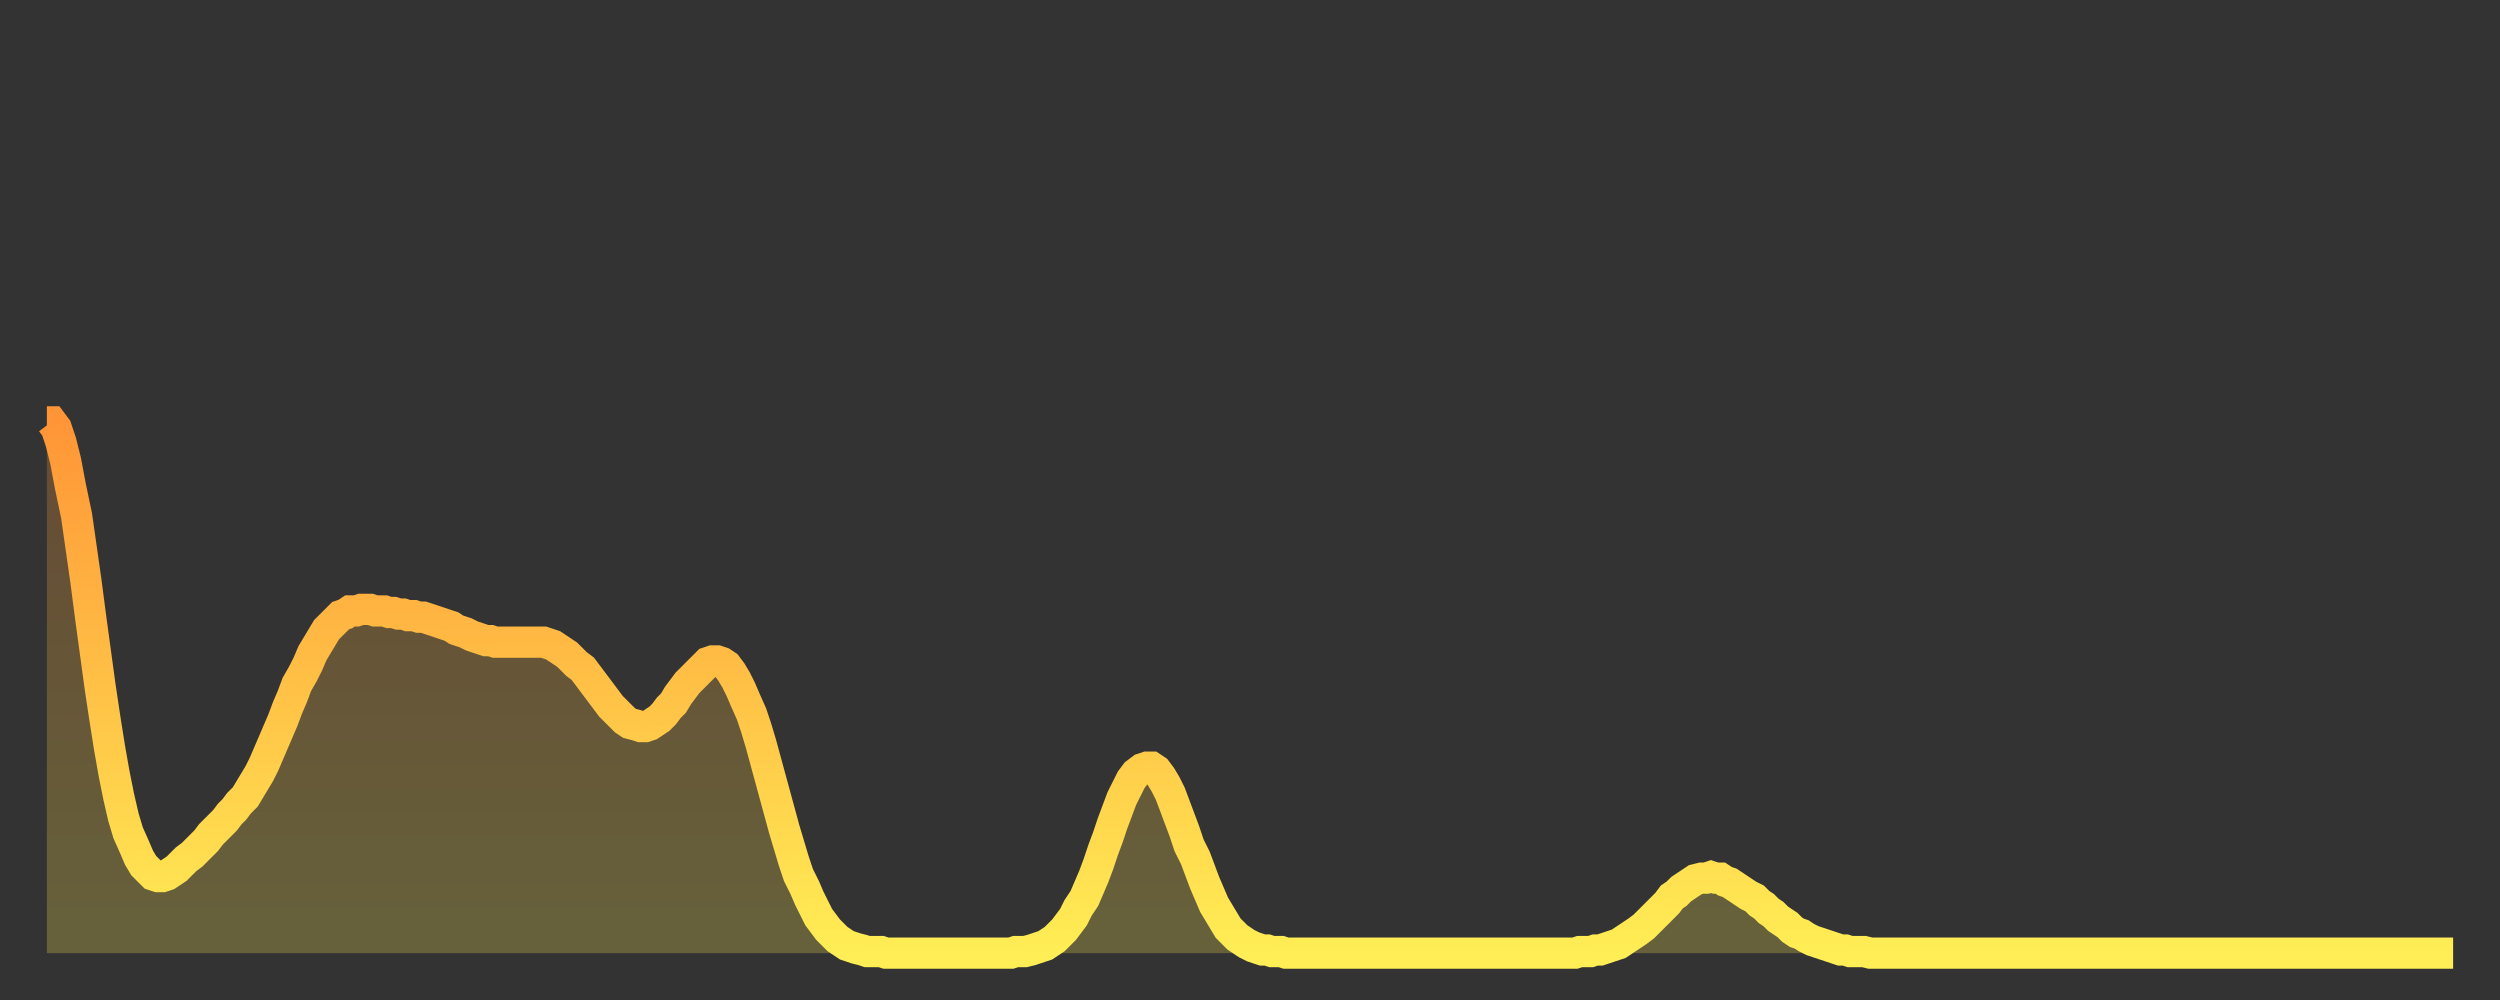
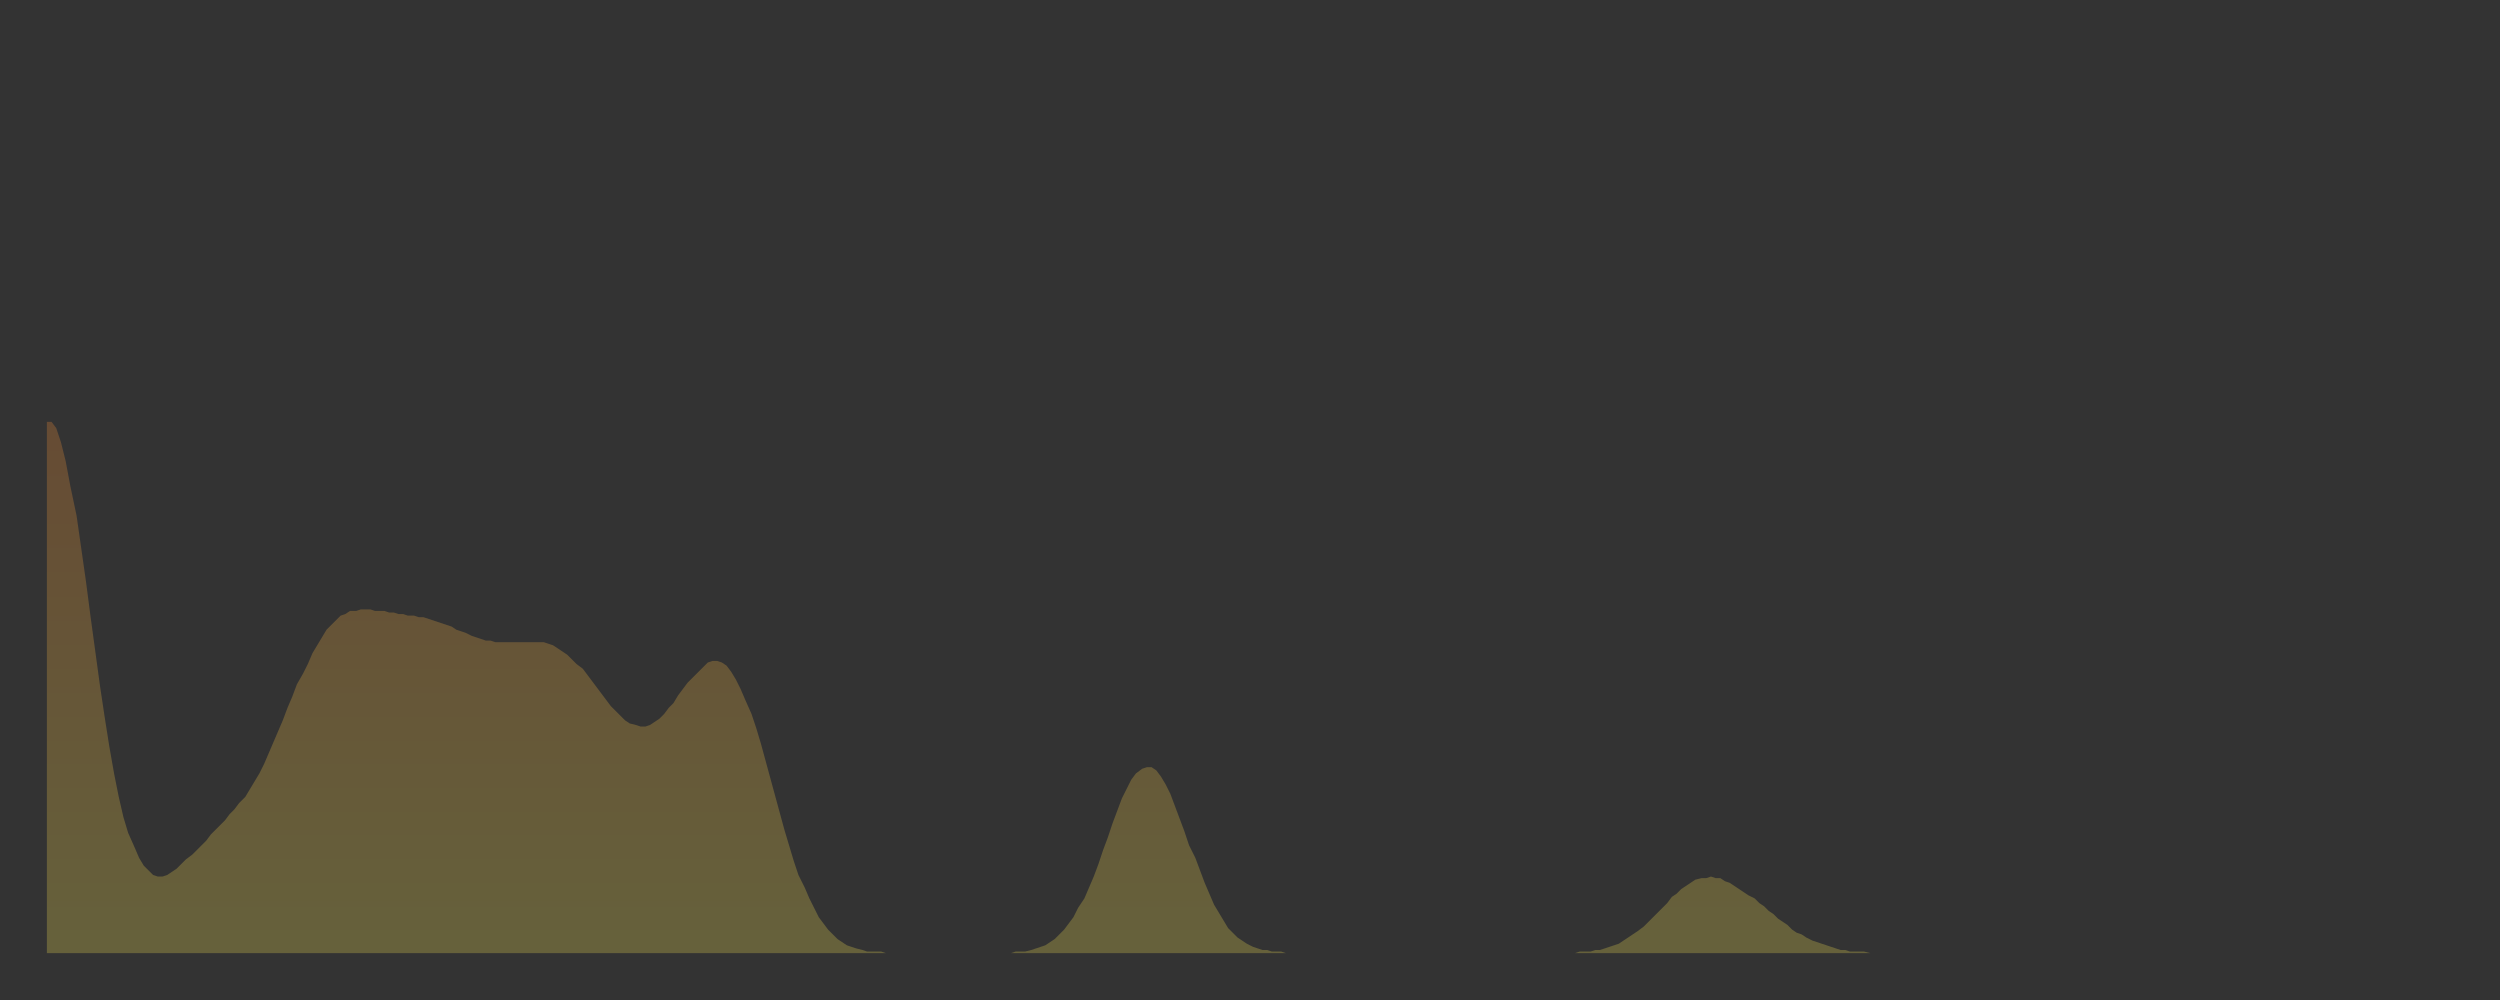
<svg xmlns="http://www.w3.org/2000/svg" baseProfile="full" height="64" version="1.1" width="160">
  <rect width="100%" height="100%" fill="#333333" stroke="none" />
  <defs>
    <linearGradient id="id271496" x1="0" x2="0" y1="0" y2="1">
      <stop offset="0%" stop-color="#ff9537" />
      <stop offset="50%" stop-color="#ffc146" />
      <stop offset="100%" stop-color="#ffee55" />
    </linearGradient>
  </defs>
  <g transform="translate(3,3)">
    <g>
-       <path d="M 0.0 24.0 0.3 24.0 0.6 24.4 0.9 25.3 1.2 26.5 1.5 28.1 1.9 30.0 2.2 32.1 2.5 34.2 2.8 36.5 3.1 38.7 3.4 40.9 3.7 42.9 4.0 44.8 4.3 46.5 4.6 48.0 4.9 49.3 5.2 50.3 5.6 51.2 5.9 51.9 6.2 52.4 6.5 52.7 6.8 53.0 7.1 53.1 7.4 53.1 7.7 53.0 8.0 52.8 8.3 52.6 8.6 52.3 8.9 52.0 9.3 51.7 9.6 51.4 9.9 51.1 10.2 50.8 10.5 50.4 10.8 50.1 11.1 49.8 11.4 49.5 11.7 49.1 12.0 48.8 12.3 48.4 12.7 48.0 13.0 47.5 13.3 47.0 13.6 46.5 13.9 45.9 14.2 45.2 14.5 44.5 14.8 43.8 15.1 43.1 15.4 42.3 15.7 41.6 16.0 40.8 16.4 40.1 16.7 39.5 17.0 38.8 17.3 38.3 17.6 37.8 17.9 37.3 18.2 37.0 18.5 36.7 18.8 36.4 19.1 36.3 19.4 36.1 19.8 36.1 20.1 36.0 20.4 36.0 20.7 36.0 21.0 36.1 21.3 36.1 21.6 36.1 21.9 36.2 22.2 36.2 22.5 36.3 22.8 36.3 23.1 36.4 23.5 36.4 23.8 36.5 24.1 36.5 24.4 36.6 24.7 36.7 25.0 36.8 25.3 36.9 25.6 37.0 25.9 37.1 26.2 37.3 26.5 37.4 26.8 37.5 27.2 37.7 27.5 37.8 27.8 37.9 28.1 38.0 28.4 38.0 28.7 38.1 29.0 38.1 29.3 38.1 29.6 38.1 29.9 38.1 30.2 38.1 30.6 38.1 30.9 38.1 31.2 38.1 31.5 38.1 31.8 38.1 32.1 38.2 32.4 38.3 32.7 38.5 33.0 38.7 33.3 38.9 33.6 39.2 33.9 39.5 34.3 39.8 34.6 40.2 34.9 40.6 35.2 41.0 35.5 41.4 35.8 41.8 36.1 42.2 36.4 42.5 36.7 42.8 37.0 43.1 37.3 43.3 37.7 43.4 38.0 43.5 38.3 43.5 38.6 43.4 38.9 43.2 39.2 43.0 39.5 42.7 39.8 42.3 40.1 42.0 40.4 41.5 40.7 41.1 41.0 40.7 41.4 40.3 41.7 40.0 42.0 39.7 42.3 39.4 42.6 39.3 42.9 39.3 43.2 39.4 43.5 39.6 43.8 40.0 44.1 40.5 44.4 41.1 44.7 41.8 45.1 42.7 45.4 43.6 45.7 44.6 46.0 45.7 46.3 46.8 46.6 47.9 46.9 49.0 47.2 50.1 47.5 51.1 47.8 52.1 48.1 53.0 48.5 53.8 48.8 54.5 49.1 55.1 49.4 55.7 49.7 56.1 50.0 56.5 50.3 56.8 50.6 57.1 50.9 57.3 51.2 57.5 51.5 57.6 51.8 57.7 52.2 57.8 52.5 57.9 52.8 57.9 53.1 57.9 53.4 57.9 53.7 58.0 54.0 58.0 54.3 58.0 54.6 58.0 54.9 58.0 55.2 58.0 55.6 58.0 55.9 58.0 56.2 58.0 56.5 58.0 56.8 58.0 57.1 58.0 57.4 58.0 57.7 58.0 58.0 58.0 58.3 58.0 58.6 58.0 58.9 58.0 59.3 58.0 59.6 58.0 59.9 58.0 60.2 58.0 60.5 58.0 60.8 58.0 61.1 58.0 61.4 58.0 61.7 58.0 62.0 57.9 62.3 57.9 62.6 57.9 63.0 57.8 63.3 57.7 63.6 57.6 63.9 57.5 64.2 57.3 64.5 57.1 64.8 56.8 65.1 56.5 65.4 56.1 65.7 55.7 66.0 55.1 66.4 54.5 66.7 53.8 67.0 53.1 67.3 52.3 67.6 51.4 67.9 50.6 68.2 49.7 68.5 48.9 68.8 48.1 69.1 47.5 69.4 46.9 69.7 46.5 70.1 46.2 70.4 46.1 70.7 46.1 71.0 46.3 71.3 46.7 71.6 47.2 71.9 47.8 72.2 48.6 72.5 49.4 72.8 50.2 73.1 51.1 73.5 51.9 73.8 52.7 74.1 53.5 74.4 54.2 74.7 54.9 75.0 55.4 75.3 55.9 75.6 56.4 75.9 56.7 76.2 57.0 76.5 57.2 76.8 57.4 77.2 57.6 77.5 57.7 77.8 57.8 78.1 57.8 78.4 57.9 78.7 57.9 79.0 57.9 79.3 58.0 79.6 58.0 79.9 58.0 80.2 58.0 80.5 58.0 80.9 58.0 81.2 58.0 81.5 58.0 81.8 58.0 82.1 58.0 82.4 58.0 82.7 58.0 83.0 58.0 83.3 58.0 83.6 58.0 83.9 58.0 84.3 58.0 84.6 58.0 84.9 58.0 85.2 58.0 85.5 58.0 85.8 58.0 86.1 58.0 86.4 58.0 86.7 58.0 87.0 58.0 87.3 58.0 87.6 58.0 88.0 58.0 88.3 58.0 88.6 58.0 88.9 58.0 89.2 58.0 89.5 58.0 89.8 58.0 90.1 58.0 90.4 58.0 90.7 58.0 91.0 58.0 91.4 58.0 91.7 58.0 92.0 58.0 92.3 58.0 92.6 58.0 92.9 58.0 93.2 58.0 93.5 58.0 93.8 58.0 94.1 58.0 94.4 58.0 94.7 58.0 95.1 58.0 95.4 58.0 95.7 58.0 96.0 58.0 96.3 58.0 96.6 58.0 96.9 58.0 97.2 58.0 97.5 58.0 97.8 58.0 98.1 57.9 98.4 57.9 98.8 57.9 99.1 57.8 99.4 57.8 99.7 57.7 100.0 57.6 100.3 57.5 100.6 57.4 100.9 57.2 101.2 57.0 101.5 56.8 101.8 56.6 102.2 56.3 102.5 56.0 102.8 55.7 103.1 55.4 103.4 55.1 103.7 54.8 104.0 54.4 104.3 54.2 104.6 53.9 104.9 53.7 105.2 53.5 105.5 53.3 105.9 53.2 106.2 53.2 106.5 53.1 106.8 53.2 107.1 53.2 107.4 53.4 107.7 53.5 108.0 53.7 108.3 53.9 108.6 54.1 108.9 54.3 109.3 54.5 109.6 54.8 109.9 55.0 110.2 55.3 110.5 55.5 110.8 55.8 111.1 56.0 111.4 56.2 111.7 56.5 112.0 56.7 112.3 56.8 112.6 57.0 113.0 57.2 113.3 57.3 113.6 57.4 113.9 57.5 114.2 57.6 114.5 57.7 114.8 57.8 115.1 57.8 115.4 57.9 115.7 57.9 116.0 57.9 116.3 57.9 116.7 58.0 117.0 58.0 117.3 58.0 117.6 58.0 117.9 58.0 118.2 58.0 118.5 58.0 118.8 58.0 119.1 58.0 119.4 58.0 119.7 58.0 120.1 58.0 120.4 58.0 120.7 58.0 121.0 58.0 121.3 58.0 121.6 58.0 121.9 58.0 122.2 58.0 122.5 58.0 122.8 58.0 123.1 58.0 123.4 58.0 123.8 58.0 124.1 58.0 124.4 58.0 124.7 58.0 125.0 58.0 125.3 58.0 125.6 58.0 125.9 58.0 126.2 58.0 126.5 58.0 126.8 58.0 127.2 58.0 127.5 58.0 127.8 58.0 128.1 58.0 128.4 58.0 128.7 58.0 129.0 58.0 129.3 58.0 129.6 58.0 129.9 58.0 130.2 58.0 130.5 58.0 130.9 58.0 131.2 58.0 131.5 58.0 131.8 58.0 132.1 58.0 132.4 58.0 132.7 58.0 133.0 58.0 133.3 58.0 133.6 58.0 133.9 58.0 134.2 58.0 134.6 58.0 134.9 58.0 135.2 58.0 135.5 58.0 135.8 58.0 136.1 58.0 136.4 58.0 136.7 58.0 137.0 58.0 137.3 58.0 137.6 58.0 138.0 58.0 138.3 58.0 138.6 58.0 138.9 58.0 139.2 58.0 139.5 58.0 139.8 58.0 140.1 58.0 140.4 58.0 140.7 58.0 141.0 58.0 141.3 58.0 141.7 58.0 142.0 58.0 142.3 58.0 142.6 58.0 142.9 58.0 143.2 58.0 143.5 58.0 143.8 58.0 144.1 58.0 144.4 58.0 144.7 58.0 145.1 58.0 145.4 58.0 145.7 58.0 146.0 58.0 146.3 58.0 146.6 58.0 146.9 58.0 147.2 58.0 147.5 58.0 147.8 58.0 148.1 58.0 148.4 58.0 148.8 58.0 149.1 58.0 149.4 58.0 149.7 58.0 150.0 58.0 150.3 58.0 150.6 58.0 150.9 58.0 151.2 58.0 151.5 58.0 151.8 58.0 152.1 58.0 152.5 58.0 152.8 58.0 153.1 58.0 153.4 58.0 153.7 58.0 154.0 58.0" fill="none" id="graph-curve" opacity="1" stroke="url(#id271496)" stroke-width="2" />
      <path d="M 0 58 L 0.0 24.0 0.3 24.0 0.6 24.4 0.9 25.3 1.2 26.5 1.5 28.1 1.9 30.0 2.2 32.1 2.5 34.2 2.8 36.5 3.1 38.7 3.4 40.9 3.7 42.9 4.0 44.8 4.3 46.5 4.6 48.0 4.9 49.3 5.2 50.3 5.6 51.2 5.9 51.9 6.2 52.4 6.5 52.7 6.8 53.0 7.1 53.1 7.4 53.1 7.7 53.0 8.0 52.8 8.3 52.6 8.6 52.3 8.9 52.0 9.3 51.7 9.6 51.4 9.9 51.1 10.2 50.8 10.5 50.4 10.8 50.1 11.1 49.8 11.4 49.5 11.7 49.1 12.0 48.8 12.3 48.4 12.7 48.0 13.0 47.5 13.3 47.0 13.6 46.5 13.9 45.9 14.2 45.2 14.5 44.5 14.8 43.8 15.1 43.1 15.4 42.3 15.7 41.6 16.0 40.8 16.4 40.1 16.7 39.5 17.0 38.8 17.3 38.3 17.6 37.8 17.9 37.3 18.2 37.0 18.5 36.7 18.8 36.4 19.1 36.3 19.4 36.1 19.8 36.1 20.1 36.0 20.4 36.0 20.7 36.0 21.0 36.1 21.3 36.1 21.6 36.1 21.9 36.2 22.2 36.2 22.5 36.3 22.8 36.3 23.1 36.4 23.5 36.4 23.8 36.5 24.1 36.5 24.4 36.6 24.7 36.7 25.0 36.8 25.3 36.9 25.6 37.0 25.9 37.1 26.2 37.3 26.5 37.4 26.8 37.5 27.2 37.7 27.5 37.8 27.8 37.9 28.1 38.0 28.4 38.0 28.7 38.1 29.0 38.1 29.3 38.1 29.6 38.1 29.9 38.1 30.2 38.1 30.6 38.1 30.9 38.1 31.2 38.1 31.5 38.1 31.8 38.1 32.1 38.2 32.4 38.3 32.7 38.5 33.0 38.7 33.3 38.9 33.6 39.2 33.9 39.5 34.3 39.8 34.6 40.2 34.9 40.6 35.2 41.0 35.5 41.4 35.8 41.8 36.1 42.2 36.4 42.5 36.7 42.8 37.0 43.1 37.3 43.3 37.7 43.4 38.0 43.5 38.3 43.5 38.6 43.4 38.9 43.2 39.2 43.0 39.5 42.7 39.8 42.3 40.1 42.0 40.4 41.5 40.7 41.1 41.0 40.7 41.4 40.3 41.7 40.0 42.0 39.7 42.3 39.4 42.6 39.3 42.9 39.3 43.2 39.4 43.5 39.6 43.8 40.0 44.1 40.5 44.4 41.1 44.7 41.8 45.1 42.7 45.4 43.6 45.7 44.6 46.0 45.7 46.3 46.8 46.6 47.9 46.9 49.0 47.2 50.1 47.5 51.1 47.8 52.1 48.1 53.0 48.5 53.8 48.8 54.5 49.1 55.1 49.4 55.7 49.7 56.1 50.0 56.5 50.3 56.8 50.6 57.1 50.9 57.3 51.2 57.5 51.5 57.6 51.8 57.7 52.2 57.8 52.5 57.9 52.8 57.9 53.1 57.9 53.4 57.9 53.7 58.0 54.0 58.0 54.3 58.0 54.6 58.0 54.9 58.0 55.2 58.0 55.6 58.0 55.9 58.0 56.2 58.0 56.5 58.0 56.8 58.0 57.1 58.0 57.4 58.0 57.7 58.0 58.0 58.0 58.3 58.0 58.6 58.0 58.9 58.0 59.3 58.0 59.6 58.0 59.9 58.0 60.2 58.0 60.5 58.0 60.8 58.0 61.1 58.0 61.4 58.0 61.7 58.0 62.0 57.9 62.3 57.9 62.6 57.9 63.0 57.8 63.3 57.7 63.6 57.6 63.9 57.5 64.2 57.3 64.5 57.1 64.8 56.8 65.1 56.5 65.4 56.1 65.7 55.7 66.0 55.1 66.4 54.5 66.7 53.8 67.0 53.1 67.3 52.3 67.6 51.4 67.9 50.6 68.2 49.7 68.5 48.9 68.8 48.1 69.1 47.5 69.4 46.9 69.7 46.5 70.1 46.2 70.4 46.1 70.7 46.1 71.0 46.3 71.3 46.7 71.6 47.2 71.9 47.8 72.2 48.6 72.5 49.4 72.8 50.2 73.1 51.1 73.5 51.9 73.8 52.7 74.1 53.5 74.4 54.2 74.7 54.9 75.0 55.4 75.3 55.9 75.6 56.4 75.9 56.7 76.2 57.0 76.5 57.2 76.8 57.4 77.2 57.6 77.5 57.7 77.8 57.8 78.1 57.8 78.4 57.9 78.7 57.9 79.0 57.9 79.3 58.0 79.6 58.0 79.9 58.0 80.2 58.0 80.5 58.0 80.9 58.0 81.2 58.0 81.5 58.0 81.8 58.0 82.1 58.0 82.4 58.0 82.7 58.0 83.0 58.0 83.3 58.0 83.6 58.0 83.9 58.0 84.3 58.0 84.6 58.0 84.9 58.0 85.2 58.0 85.5 58.0 85.8 58.0 86.1 58.0 86.4 58.0 86.7 58.0 87.0 58.0 87.3 58.0 87.6 58.0 88.0 58.0 88.3 58.0 88.6 58.0 88.9 58.0 89.2 58.0 89.5 58.0 89.8 58.0 90.1 58.0 90.4 58.0 90.7 58.0 91.0 58.0 91.4 58.0 91.7 58.0 92.0 58.0 92.3 58.0 92.6 58.0 92.9 58.0 93.2 58.0 93.5 58.0 93.8 58.0 94.1 58.0 94.4 58.0 94.7 58.0 95.1 58.0 95.4 58.0 95.7 58.0 96.0 58.0 96.3 58.0 96.6 58.0 96.9 58.0 97.2 58.0 97.5 58.0 97.8 58.0 98.1 57.9 98.4 57.9 98.8 57.9 99.1 57.8 99.4 57.8 99.7 57.7 100.0 57.6 100.3 57.5 100.6 57.4 100.9 57.2 101.2 57.0 101.5 56.8 101.8 56.6 102.2 56.3 102.5 56.0 102.8 55.7 103.1 55.4 103.4 55.1 103.7 54.8 104.0 54.4 104.3 54.2 104.6 53.9 104.9 53.7 105.2 53.5 105.5 53.3 105.9 53.2 106.2 53.2 106.5 53.1 106.8 53.2 107.1 53.2 107.4 53.4 107.7 53.5 108.0 53.7 108.3 53.9 108.6 54.1 108.9 54.3 109.3 54.5 109.6 54.8 109.9 55.0 110.2 55.3 110.5 55.5 110.8 55.8 111.1 56.0 111.4 56.2 111.7 56.5 112.0 56.7 112.3 56.8 112.6 57.0 113.0 57.2 113.3 57.3 113.6 57.4 113.9 57.5 114.2 57.6 114.5 57.7 114.8 57.8 115.1 57.8 115.4 57.9 115.7 57.9 116.0 57.9 116.3 57.9 116.7 58.0 117.0 58.0 117.3 58.0 117.6 58.0 117.9 58.0 118.2 58.0 118.5 58.0 118.8 58.0 119.1 58.0 119.4 58.0 119.7 58.0 120.1 58.0 120.4 58.0 120.7 58.0 121.0 58.0 121.3 58.0 121.6 58.0 121.9 58.0 122.2 58.0 122.5 58.0 122.8 58.0 123.1 58.0 123.4 58.0 123.8 58.0 124.1 58.0 124.4 58.0 124.7 58.0 125.0 58.0 125.3 58.0 125.6 58.0 125.9 58.0 126.2 58.0 126.5 58.0 126.8 58.0 127.2 58.0 127.5 58.0 127.8 58.0 128.1 58.0 128.4 58.0 128.7 58.0 129.0 58.0 129.3 58.0 129.6 58.0 129.9 58.0 130.2 58.0 130.5 58.0 130.9 58.0 131.2 58.0 131.5 58.0 131.8 58.0 132.1 58.0 132.4 58.0 132.7 58.0 133.0 58.0 133.3 58.0 133.6 58.0 133.9 58.0 134.2 58.0 134.6 58.0 134.9 58.0 135.2 58.0 135.5 58.0 135.8 58.0 136.1 58.0 136.4 58.0 136.7 58.0 137.0 58.0 137.3 58.0 137.6 58.0 138.0 58.0 138.3 58.0 138.6 58.0 138.9 58.0 139.2 58.0 139.5 58.0 139.8 58.0 140.1 58.0 140.4 58.0 140.7 58.0 141.0 58.0 141.3 58.0 141.7 58.0 142.0 58.0 142.3 58.0 142.6 58.0 142.9 58.0 143.2 58.0 143.5 58.0 143.8 58.0 144.1 58.0 144.4 58.0 144.7 58.0 145.1 58.0 145.4 58.0 145.7 58.0 146.0 58.0 146.3 58.0 146.6 58.0 146.9 58.0 147.2 58.0 147.5 58.0 147.8 58.0 148.1 58.0 148.4 58.0 148.8 58.0 149.1 58.0 149.4 58.0 149.7 58.0 150.0 58.0 150.3 58.0 150.6 58.0 150.9 58.0 151.2 58.0 151.5 58.0 151.8 58.0 152.1 58.0 152.5 58.0 152.8 58.0 153.1 58.0 153.4 58.0 153.7 58.0 154.0 58.0 154 58" fill="url(#id271496)" fill-opacity=".25" id="graph-shadow" />
    </g>
  </g>
</svg>